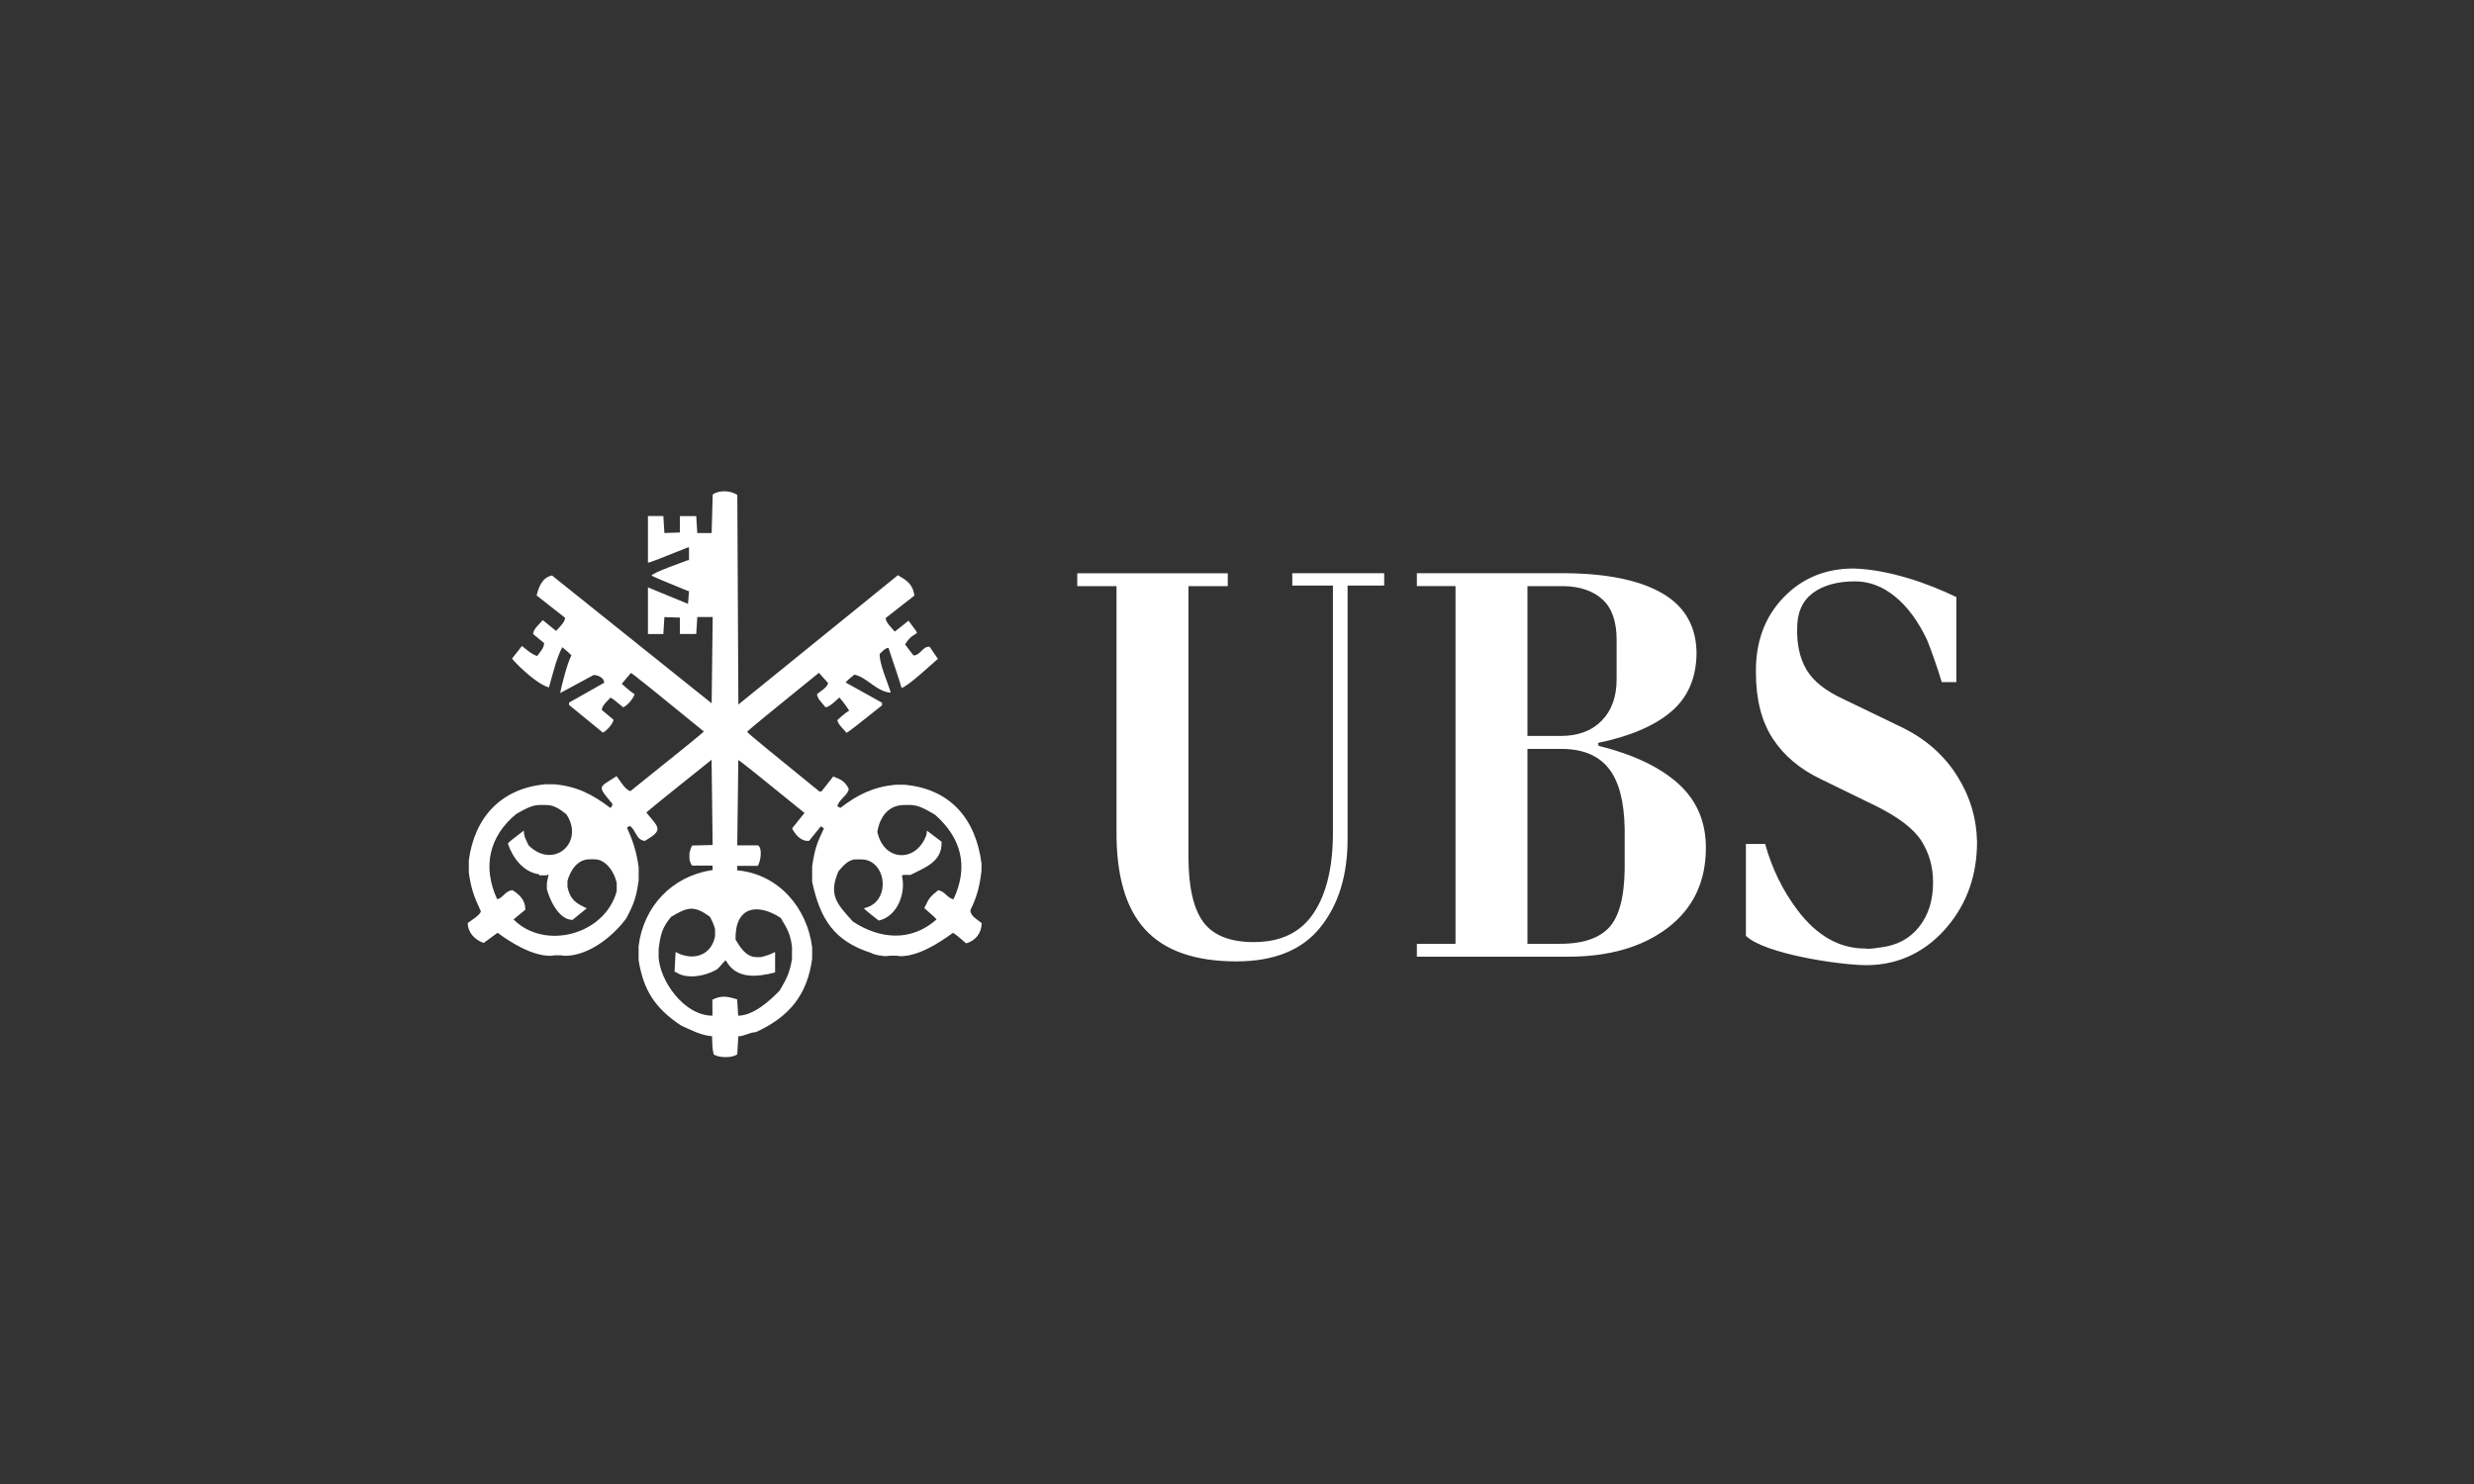
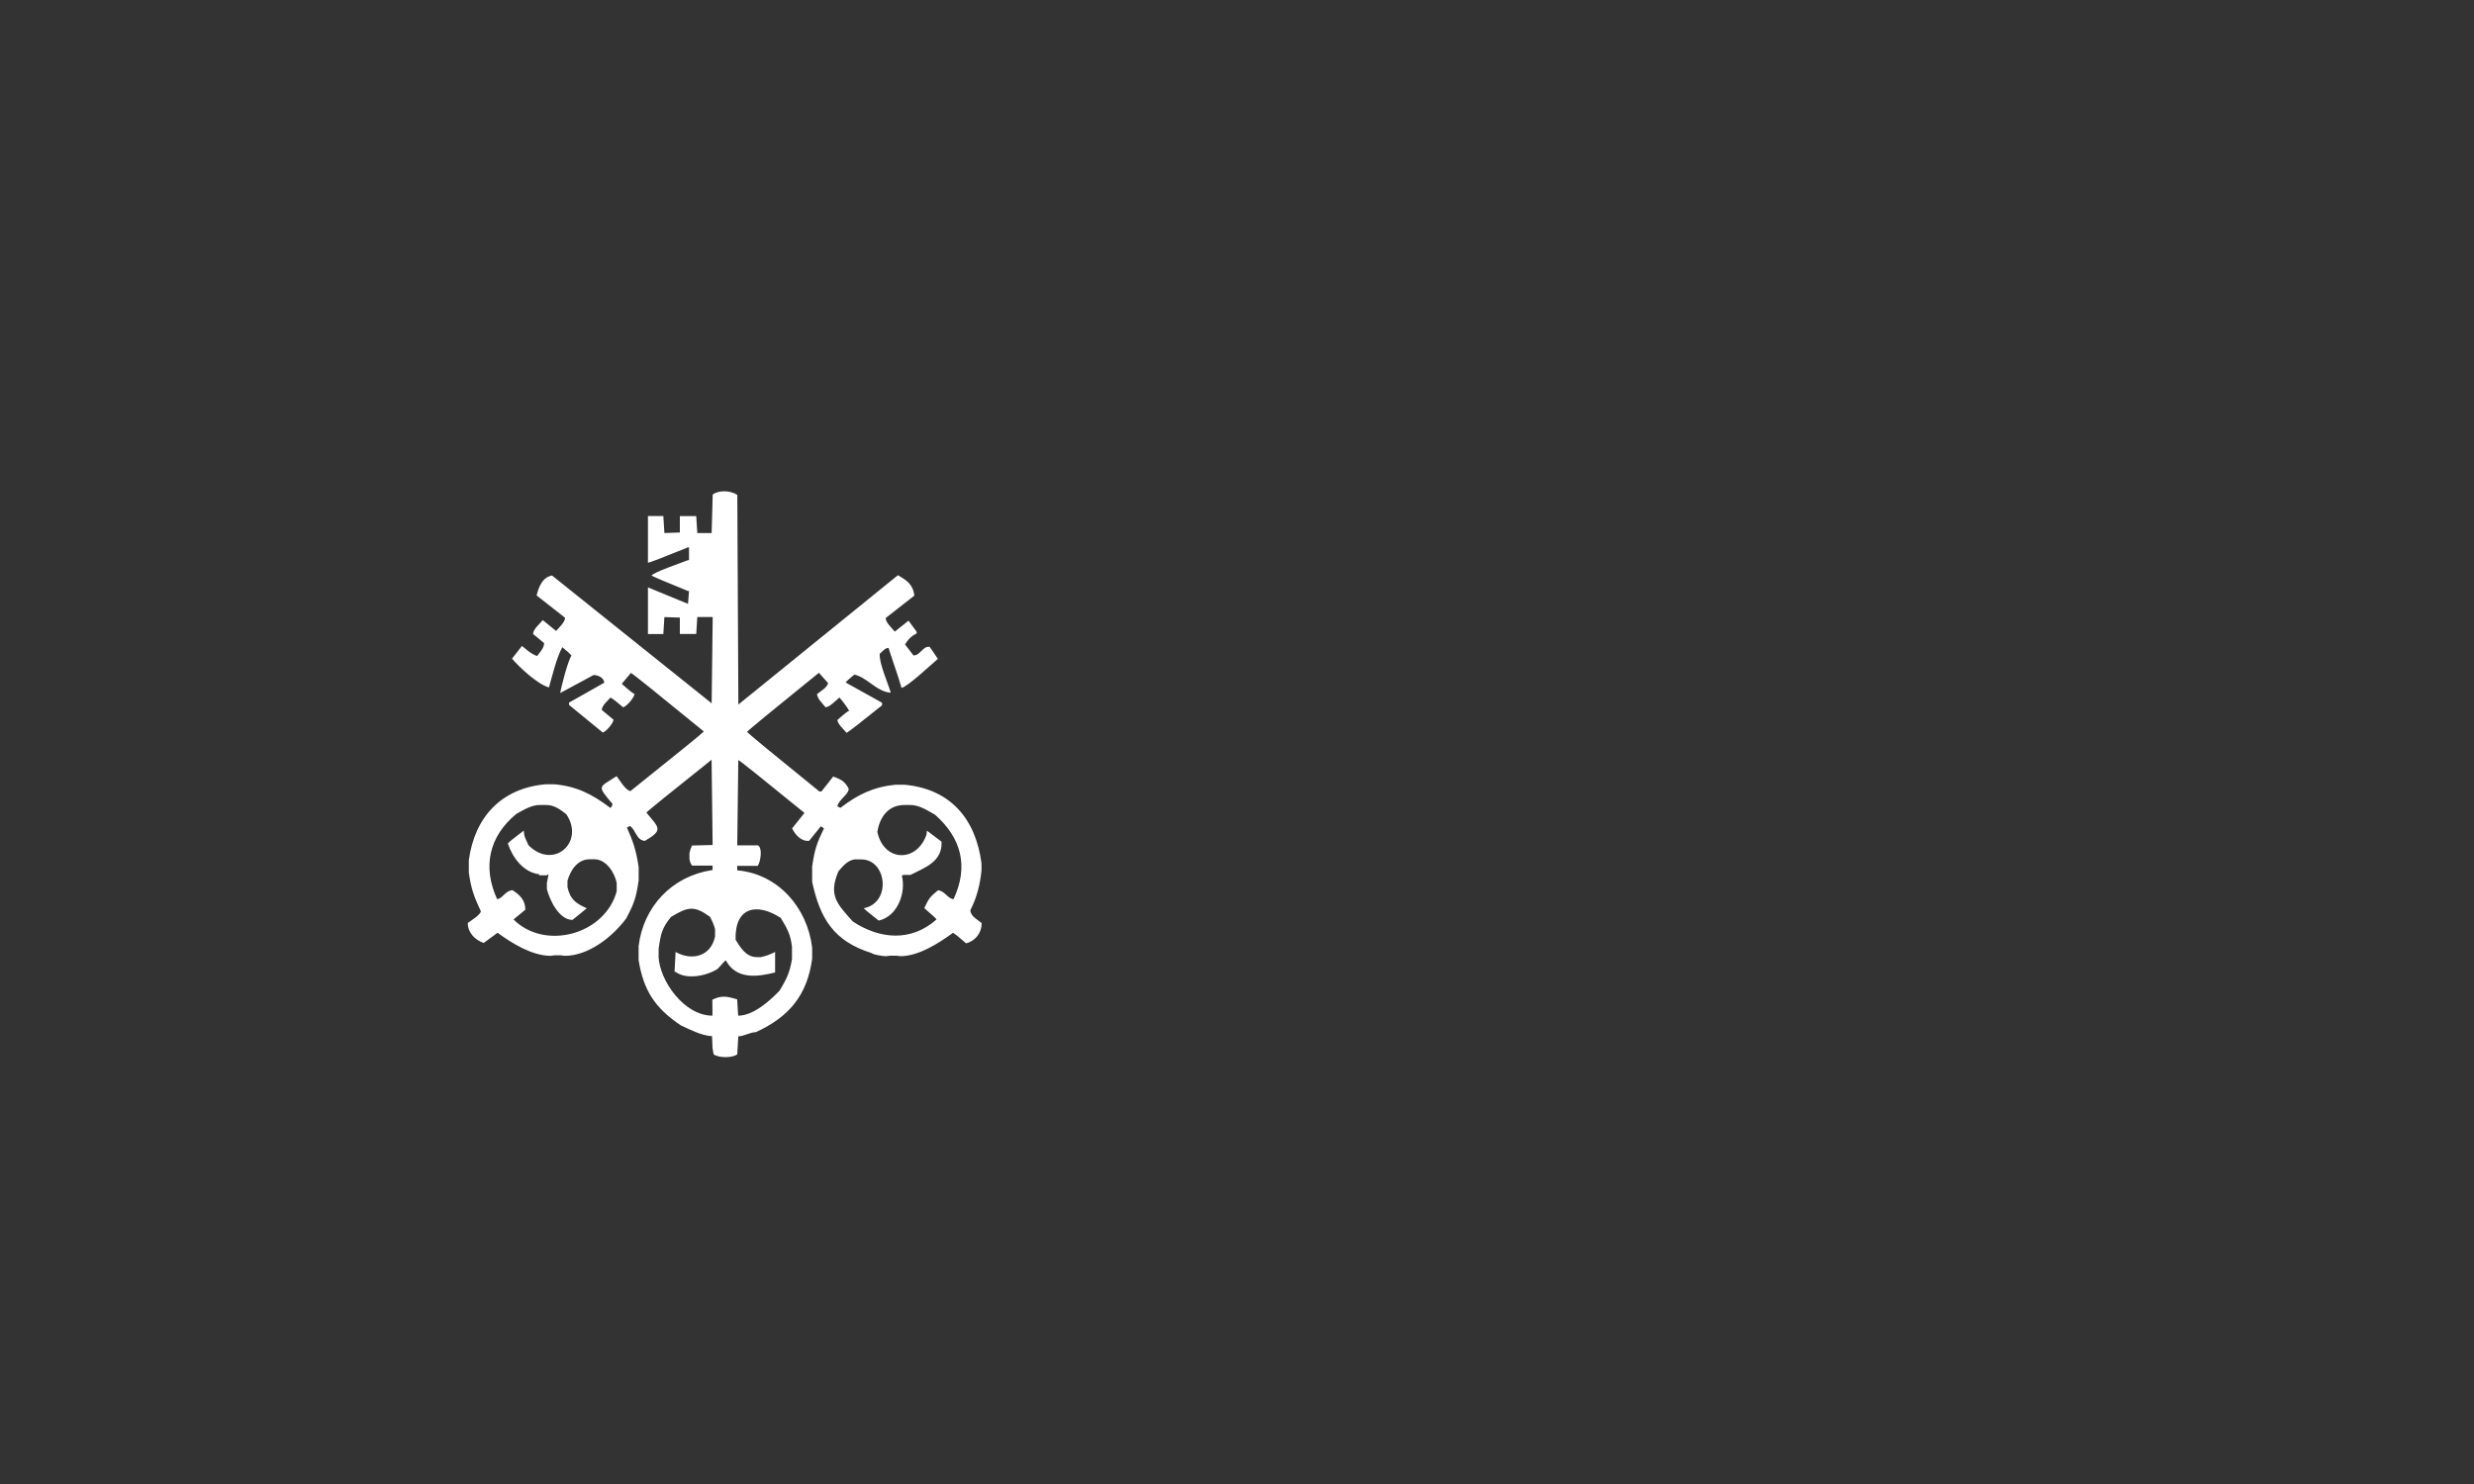
<svg xmlns="http://www.w3.org/2000/svg" id="Ebene_1" data-name="Ebene 1" viewBox="0 0 400 240">
  <rect x="0" y="0" width="400" height="240" fill="#333333" stroke="none" />
  <defs>
    <style>
      .cls-1 {
        fill: #fff;
        fill-rule: evenodd;
      }
    </style>
  </defs>
  <path class="cls-1" d="M115.37,170.47c-.06-.34-.12-.67-.17-1.01-.03-.63-.06-1.27-.08-1.9-1.59,0-3.91-1.21-5.07-1.75-4.22-2.83-6.03-5.74-6.8-10.54v-2.25c.78-6.41,5.39-11.29,11.79-12.29h.17v-.74h-3.32c-.26-.36-.42-.83-.42-1.16v-.84q.14-.7,.42-1.25c1.05-.04,2.1-.06,3.16-.08h.17c-.06-4.6-.12-9.19-.17-13.79q-10.38,8.28-10.54,8.55c2.01,2.45,2.83,2.78-.24,4.57-1.4-.1-1.44-1.75-2.42-2.41-.17,.08-.34,.17-.49,.25,1.03,2.3,1.51,3.8,1.9,6.4v2.15c-.41,2.77-.69,3.65-2.01,6.15-2.22,2.99-6.1,6.05-9.93,6.05-.22-.03-.45-.06-.67-.08h-.99c-.22,.02-.44,.05-.66,.08-2.99,0-6.38-2.12-8.55-3.73-.75,.55-1.51,1.1-2.25,1.65-1.47-.52-2.57-1.7-2.57-3.23,.53-.4,1.99-1.27,2.12-1.88-1.15-2.44-1.6-3.77-1.95-6.27v-1.99c.93-6.95,5.21-11.63,12.36-12.29h1.49c3.56,.32,6.08,1.58,9.05,3.83q.32-.33,.32-.67c-2.58-3.06-2.2-2.57,.67-4.48,.45,.57,1.42,2.27,2.24,2.42q11.7-9.37,11.87-9.64-11.37-9.3-11.79-9.47c-.5,.59-.99,1.17-1.48,1.76q1.69,1.52,2.07,1.65c-.18,.72-1.11,1.81-1.83,2.16q-1.66-1.42-2.07-1.58c-.46,.53-1.4,1.29-1.4,2l1.89,1.57c0,.55-1.2,1.94-1.73,2.08-1.83-1.49-3.64-2.99-5.46-4.47v-.37c1.9-1.07,3.8-2.15,5.7-3.22-.08-.87-1.08-1.24-1.73-1.24-1.8,.97-3.6,1.94-5.39,2.91,.17-1.11,1.27-5.3,1.82-6.06q-.41-.5-1.49-1.35c-.93,1.71-1.59,4.52-2.15,6.5-1.73-.43-4.71-3.16-5.98-4.65l1.61-2.05c.76,.59,1.43,1.26,2.45,1.63,.48-.67,1.13-1.29,1.13-2.1-.59-.49-1.19-.97-1.78-1.46,0-.78,1.09-1.67,1.57-2.25,.72,.57,1.43,1.16,2.15,1.75,.48-.56,1.45-1.42,1.45-2.13-1.54-1.21-3.07-2.42-4.6-3.61,.34-1.4,.93-2.92,2.49-3.23,8.6,6.89,17.2,13.77,25.81,20.67,.05-4.65,.11-9.3,.17-13.95h-2.49c-.06,.91-.12,1.82-.17,2.74h-2.65v-2.65c-.84-.04-1.67-.06-2.5-.08-.06,.91-.12,1.82-.17,2.74h-2.49v-7.55c2.15,.88,4.32,1.77,6.48,2.67,.05-.69,.1-1.39,.16-2.08h-.16q-5.15-2.08-5.89-2.49c.16-.49,5.04-2.16,5.89-2.5h.16v-2.07h-.16q-6.14,2.49-6.48,2.49v-7.55h2.49c.05,.91,.11,1.82,.17,2.74,.83-.04,1.66-.06,2.5-.08v-2.65h2.65c.05,.91,.11,1.82,.17,2.74h2.32c.05-2.08,.11-4.16,.17-6.23,.96-.74,2.94-.69,3.98,.08,.05,11.28,.11,22.58,.17,33.88,8.59-6.98,17.19-13.95,25.8-20.92,1.37,.81,2.44,1.45,2.65,3.31-1.54,1.2-3.08,2.4-4.62,3.61-.06,.69,.95,1.58,1.46,2.21,.74-.6,1.48-1.18,2.22-1.77,2.4,3.29,1.18,.97-.56,3.84,.46,.59,.91,1.18,1.36,1.78,1.14,0,1.52-1.57,2.62-1.39l1.33,1.94c-.94,.79-4.97,4.59-5.88,4.69-.63-2.21-1.46-4.39-2.1-6.46-.56,0-1.03,.62-1.43,.97-.07,1.63,1.28,4.53,1.79,6.28-2.31-.17-3.83-2.49-5.88-2.93q-1,.78-1.42,1.27c1.96,1.09,3.92,2.18,5.89,3.28v.42q-5.27,4.23-5.73,4.45c-.51-.61-1.45-1.44-1.49-2.08q1.58-1.41,1.91-1.49-.59-.99-1.58-2.15c-.56,.47-1.6,1.58-2.25,1.58-.57-.73-1.31-1.35-1.37-2.13,.56-.45,1.67-1.09,1.79-1.78-.5-.56-1-1.11-1.49-1.66q-11.2,9.05-11.61,9.55,.44,.54,11.69,9.64h.33c.63-.81,1.27-1.61,1.91-2.42,1.15,.46,1.82,.66,2.5,1.97,0,.95-1.58,1.71-1.84,2.85,.17,.08,.34,.17,.5,.25,2.8-2.15,5.32-3.38,8.87-3.74h1.49c7.39,.67,11.51,5.49,12.45,12.71v1.16c-.25,2.34-.71,4.24-1.81,6.45,.11,.99,1.02,1.39,1.84,2.06,0,1.56-.98,2.87-2.52,3.27q-1.54-1.37-2.12-1.7c-2.27,1.66-5.56,3.78-8.5,3.78-.22-.03-.45-.06-.67-.08h-.99c-.22,.02-.45,.05-.67,.08-.49,0-2.06-.24-2.32-.5-6.13-1.93-8.34-5.57-9.62-11.54v-2.49c.42-2.77,.73-3.71,1.91-6.14-.17-.12-.33-.23-.5-.34-.65,.78-1.28,1.57-1.91,2.36-1.35,.1-2.24-1.03-2.74-2.02,.66-.84,1.33-1.67,2-2.5q-10.38-8.46-10.7-8.55c-.06,4.59-.12,9.18-.17,13.79h3.31c.83,.32,.46,2.7,0,3.32h-3.31v.74h.17c6.5,.66,11.14,6.01,11.94,12.46v1.83c-.8,5.85-3.68,9.38-9.12,11.87-.9,0-1.94,.67-2.82,.67-.06,.97-.12,1.94-.17,2.91-.88,.65-3.08,.56-3.81,0h0Zm23.06-31.48h.82c4.14,0,4.92,6.99,.42,7.89q.08,.2,2.4,2c3.07-.68,4.43-4.51,3.75-7.25,.07-.05,.15-.1,.23-.14h1.17c2.22-1.15,5.18-2.09,5.01-5.37-.79-.6-1.58-1.2-2.36-1.78-.04,.22-.06,.44-.08,.67-1.64,4.58-6.92,4.34-7.94-.47,.37-2.32,1.71-4.35,4.36-4.35h1c1.39,0,2.67,.83,3.98,1.58,4.2,3.72,5.48,8.3,2.98,13.65-.99-.11-1.33-1.27-2.49-1.45-1.31,1.05-1.52,1.34-2.24,2.9q1.82,1.55,1.98,1.83c-4.18,3.69-9.22,3.16-13.52,.34-2.61-2.89-3.98-4.27-2.34-8.13,.74-.86,1.6-1.93,2.85-1.93h0Zm-31.94,15.61v-1.16c.32-2.31,.53-3.37,2-5.15,2.72-1.64,3.73-1.89,6.3-.02q.67,1.27,.82,2.02v1.16c-.68,3.26-3.78,3.98-6.38,2.5-.06,1.07-.12,2.15-.17,3.23h.17c1.76,1.31,5,.66,6.8-.49,.71-.72,1.05-1.27,1.33-1.37,1.67,3.12,5.07,2.68,7.96,1.95v-3.31c-.73,.38-1.51,.66-2.32,.83h-.66c-1.76,0-2.7-1.67-3.41-2.82-.14-5.35,3.5-6,7.3-3.52,1.03,1.7,1.58,2.63,1.82,4.67v2c-.38,2.18-.79,3.04-1.98,5.06-1.63,1.71-4.29,4.08-6.72,4.08-.06-.88-.12-1.77-.17-2.65-1.65-.48-2.52-.67-4.01,.07,0,.55,.01,1.1,.02,1.66v.92c-4.57,0-8.56-5.63-8.72-9.63h0Zm-19.16-24.41h.99c1.24,0,2.2,.66,3.24,1.49,3.05,4.51-2.06,9.07-6.11,5.02q-.63-1.27-.69-1.7c-.04-.23-.06-.45-.08-.67q-2.4,1.81-2.57,2.08c.71,2.19,2.46,4.66,5.06,4.98v.17h1.33v-.17c.06,.02,.12,.06,.18,.09-.1,.43-.18,.87-.26,1.32v.99c.42,1.66,1.91,4.98,4.15,4.98,.76-.63,1.53-1.26,2.3-1.88-1.81-.82-2.68-1.43-3.12-3.44v-.99c.44-1.63,1.58-3.49,3.56-3.49h.84c1.83,0,3.22,2.12,3.56,3.83v1.33c-1.88,7.01-11.6,9.65-16.68,4.57,.63-.52,1.27-1.05,1.91-1.58,0-1.57-.93-2.42-2.08-3.16-1.25,.13-1.57,1.36-2.49,1.45-2.4-5.26-1.29-10.16,3.11-13.78,1.21-.66,2.42-1.45,3.86-1.45h0Z" />
-   <path class="cls-1" d="M192.15,94.78v43.75c0,4.92,.81,8.46,2.42,10.61,1.61,2.15,4.33,3.22,8.13,3.22,4.38,0,7.61-1.56,9.69-4.69,2.08-3.12,3.12-7.46,3.12-13.02v-39.95h-6.57v-2h14.86v2h-5.92v40.99c0,5.87-1.47,10.64-4.42,14.3-2.94,3.66-7.46,5.49-13.56,5.49-6.68,0-11.6-1.72-14.75-5.16-3.16-3.44-4.7-8.79-4.63-16.05v-39.48h-6.35v-2.08h24.34v2.08h-6.35Zm36.93-2.08h24.01c6.89,.06,12.15,1.17,15.77,3.31,3.63,2.15,5.44,5.4,5.44,9.75-.07,3.98-1.45,7.1-4.15,9.37-2.69,2.27-6.62,3.95-11.79,5.02l.11,.47c5.6,1.39,9.89,3.43,12.87,6.11,2.98,2.69,4.47,6.14,4.47,10.37,0,5.49-2.05,9.8-6.14,12.93-4.09,3.12-9.47,4.69-16.15,4.69h-24.44v-2.08h6.25v-57.86h-6.25v-2.08h0Zm17.88,26.32h5.38c2.8,0,5.01-.82,6.62-2.46,1.61-1.64,2.42-3.88,2.42-6.72v-6.34c0-2.97-.75-5.14-2.26-6.53-1.51-1.39-3.59-2.11-6.24-2.18h-5.92v24.24Zm0,33.62h4.85c3.73,.06,6.46-.76,8.18-2.46,1.72-1.7,2.62-4.89,2.69-9.56v-6.53c-.07-4.42-.91-7.67-2.53-9.75-1.61-2.08-4.08-3.16-7.38-3.22h-5.81v31.53h0Zm35.32-1.28v-14.87h3.11c1.11,3.98,2.85,7.55,5.24,10.71,3.12,4.13,6.77,6.2,10.93,6.2,.36,.06,.75,.06,1.18,0s.9-.13,1.4-.19c2.59-.32,4.63-1.42,6.14-3.31,1.51-1.9,2.26-4.29,2.26-7.2,0-2.46-.61-4.67-1.83-6.63-1.22-1.96-3.66-3.85-7.32-5.68l-8.94-4.36c-3.44-1.64-6.06-3.85-7.86-6.63-1.79-2.78-2.69-6.31-2.69-10.61-.07-4.92,1.4-8.96,4.42-12.12,3.01-3.16,6.82-4.73,11.41-4.73,5.71,.19,11.86,2.35,16.58,4.62v13.75h-2.37c-.38-1.27-.79-2.54-1.24-3.79-.35-1.02-.73-2.03-1.13-3.03-1.44-3.03-3.16-5.37-5.17-7.01-2.01-1.64-4.16-2.46-6.46-2.46-2.87,0-5.15,.63-6.84,1.89s-2.53,3.16-2.53,5.68c-.07,2.65,.43,4.89,1.51,6.72,1.08,1.83,3.05,3.41,5.92,4.73l9.8,4.73c3.73,1.89,6.62,4.48,8.67,7.77,2.05,3.28,3.11,6.82,3.18,10.61,0,5.3-1.58,9.85-4.74,13.64-3.16,3.79-7.54,6.3-13.14,6.3-4.19,0-16.43-1.79-19.49-4.74h0Z" />
</svg>